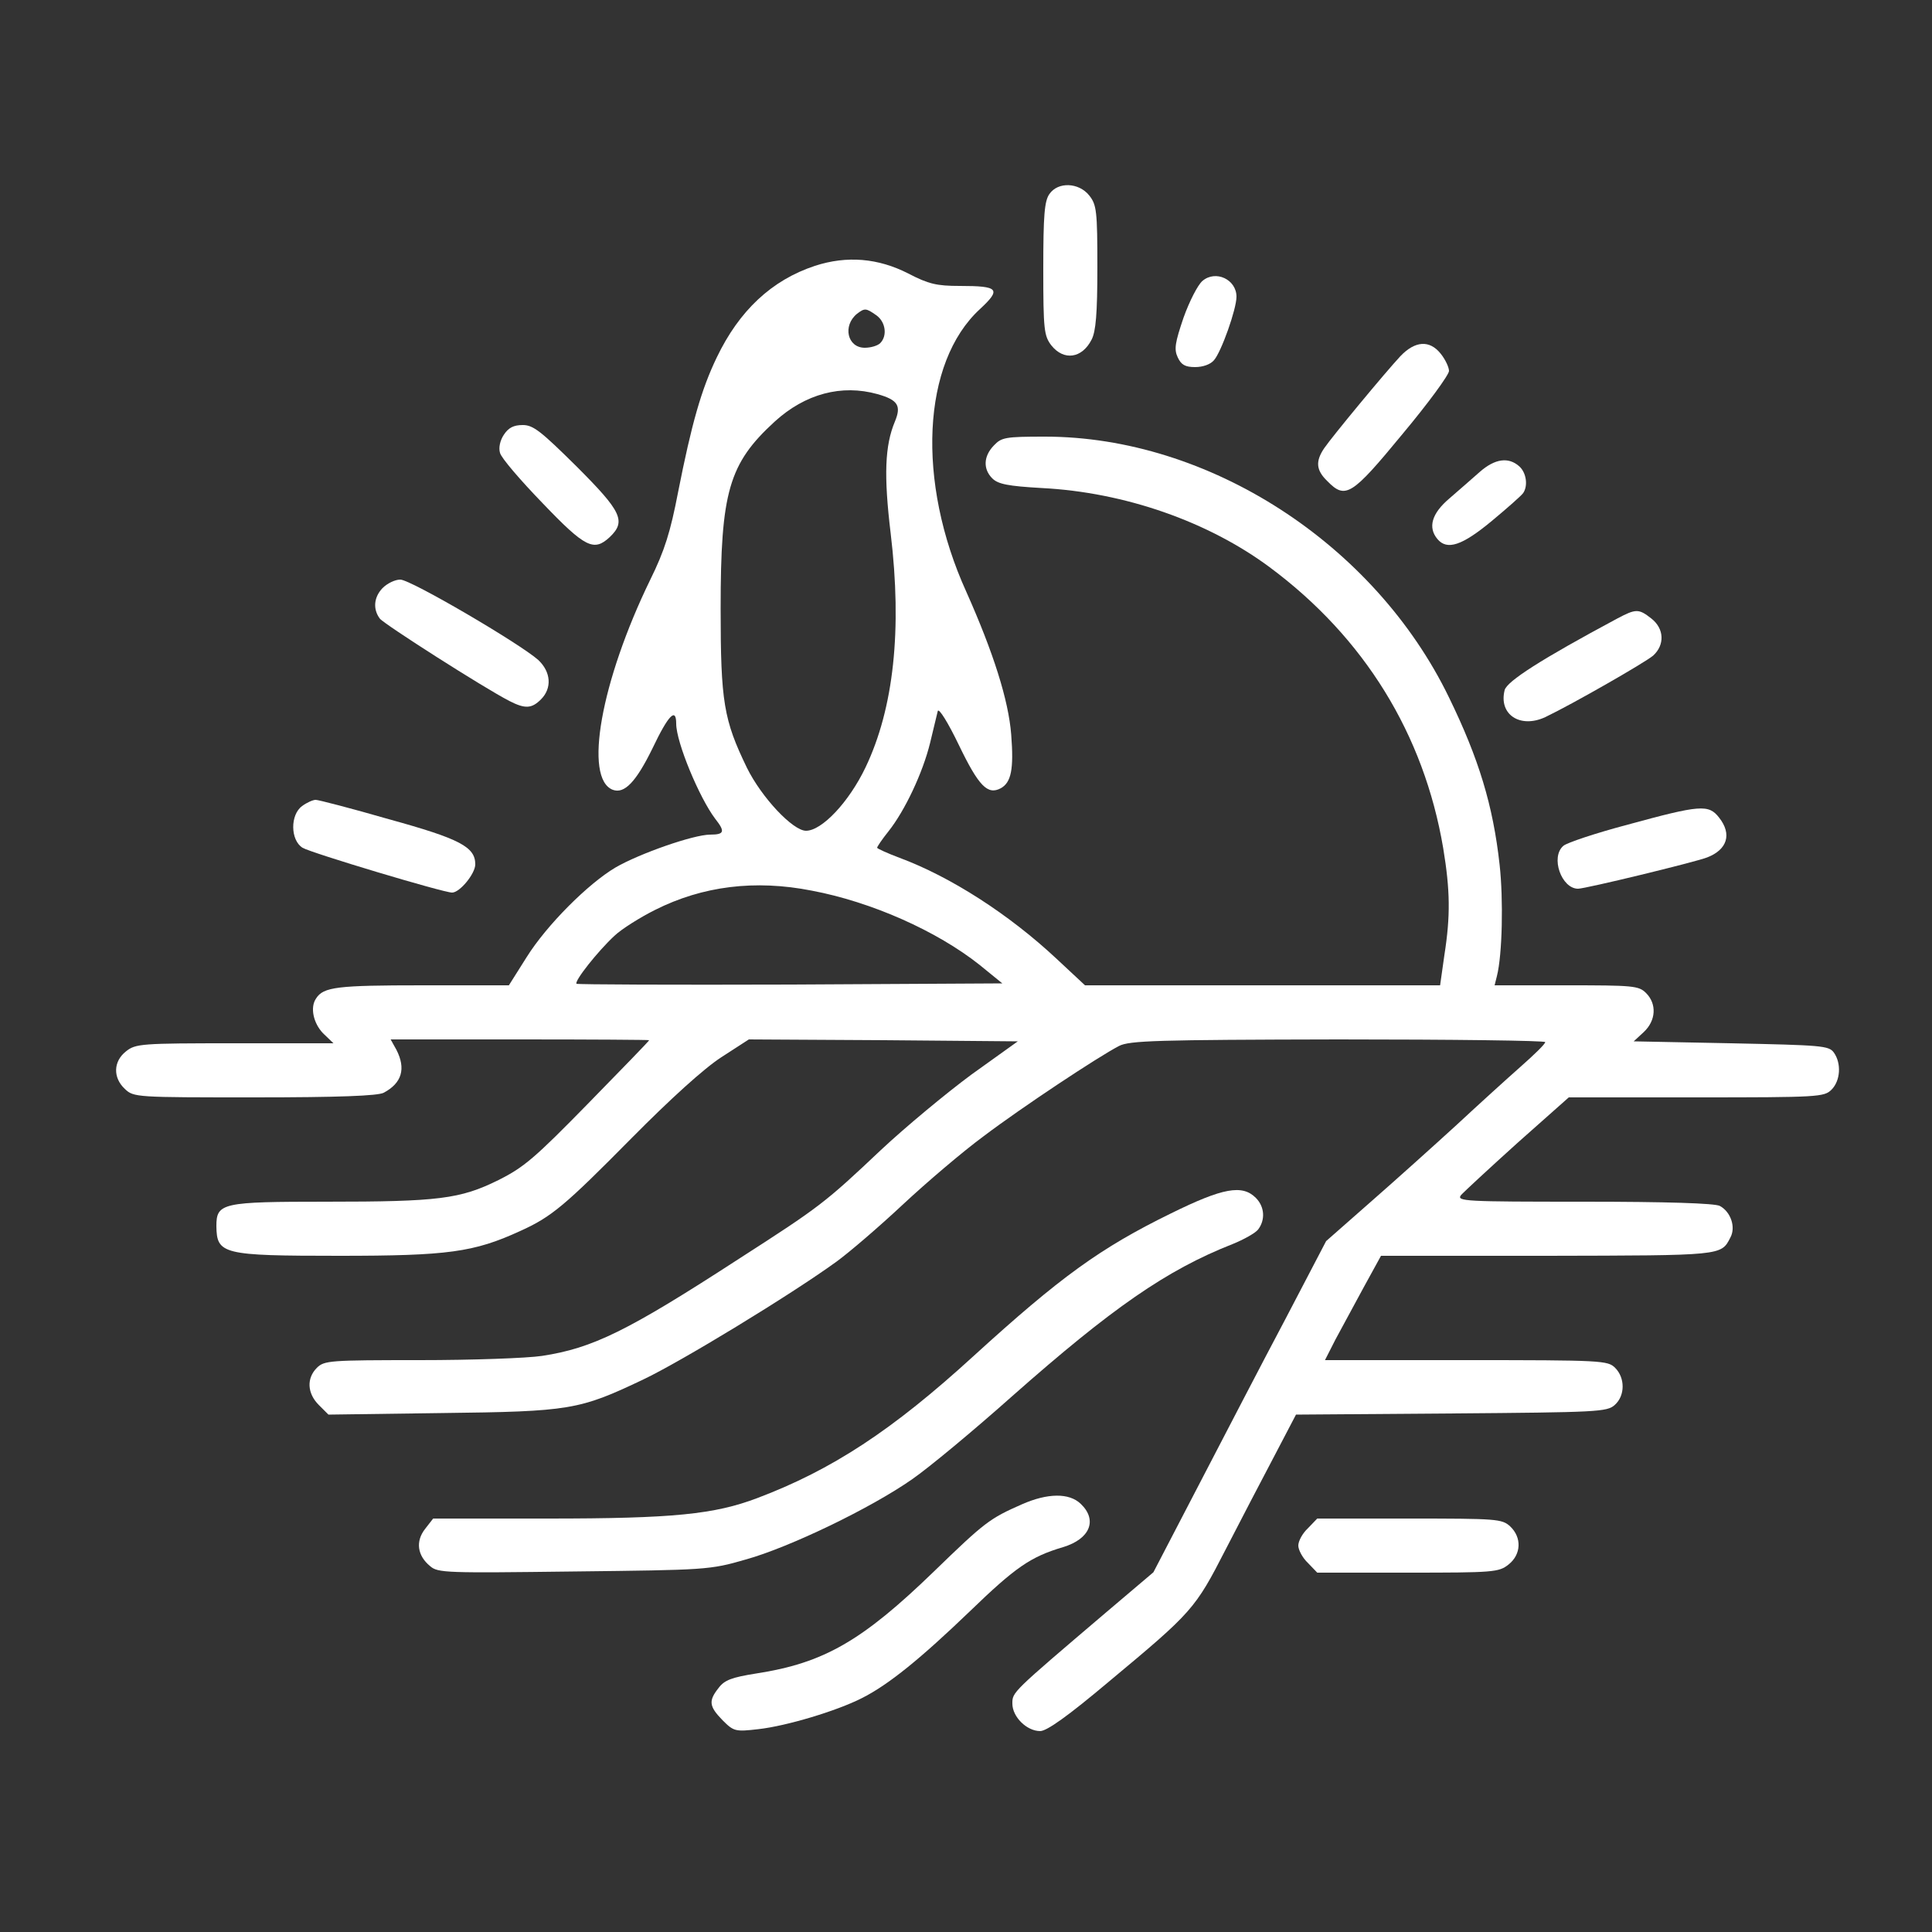
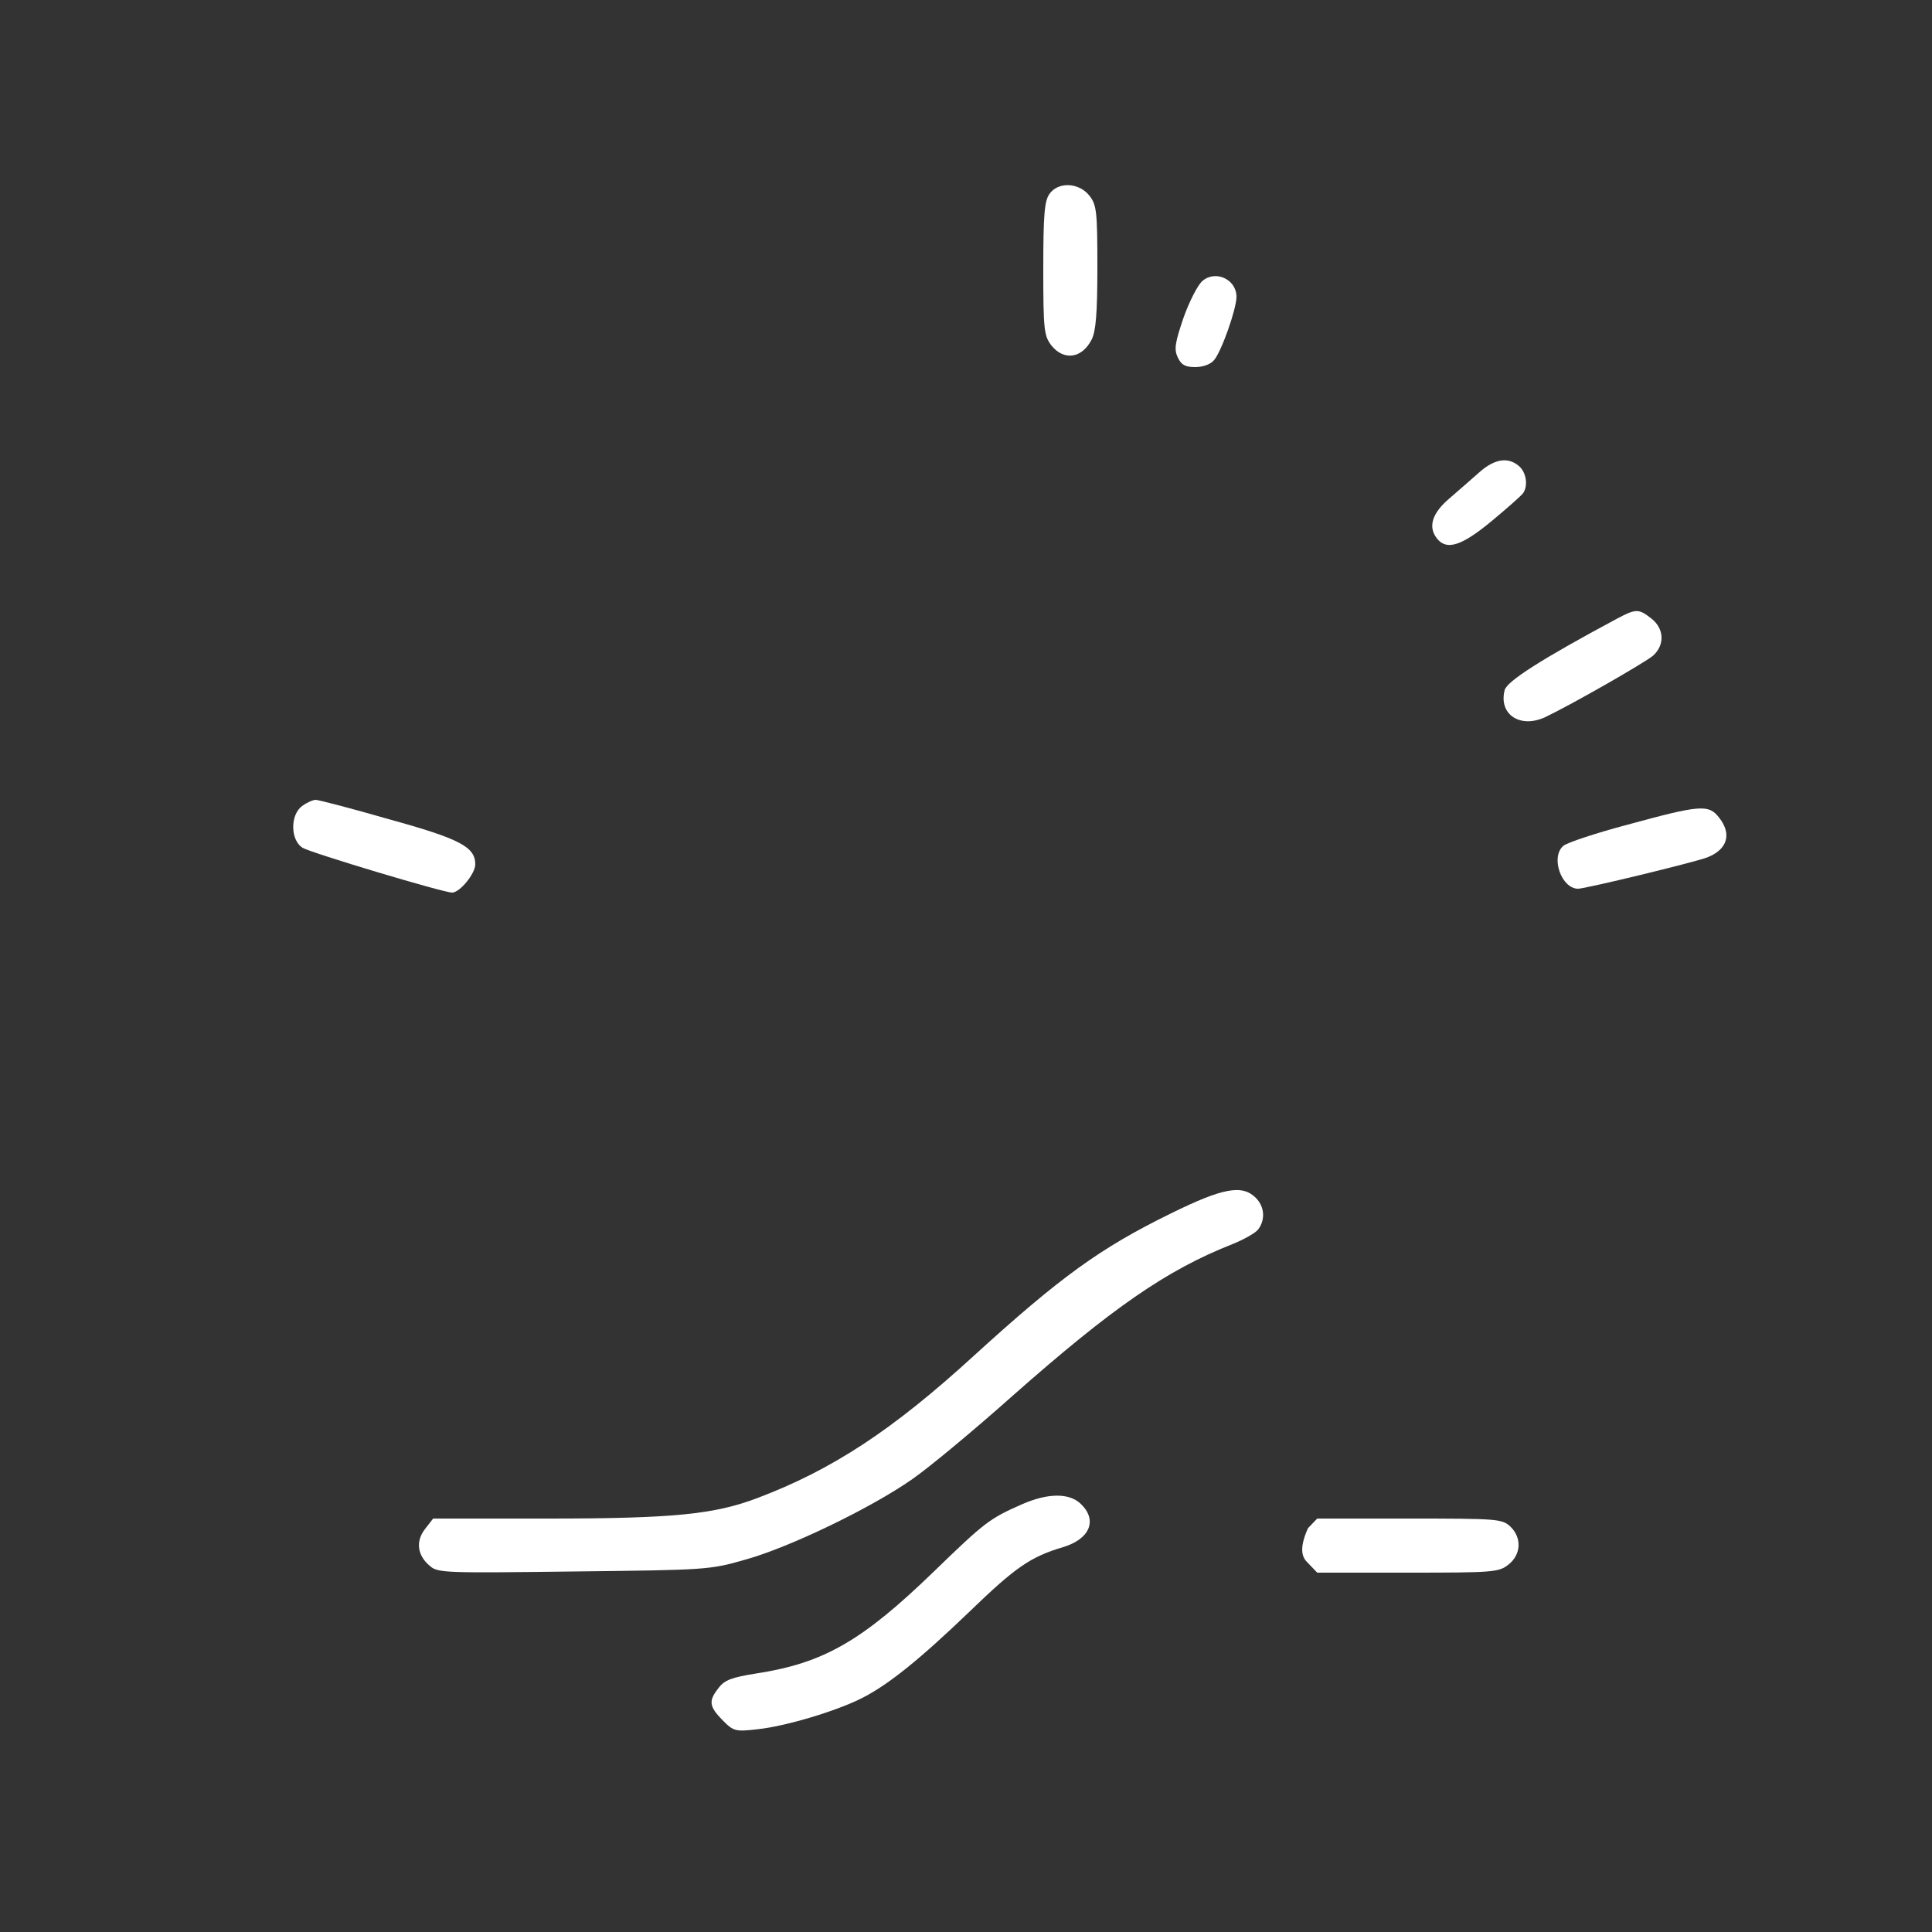
<svg xmlns="http://www.w3.org/2000/svg" width="500" zoomAndPan="magnify" viewBox="0 0 375 375" height="500" preserveAspectRatio="xMidYMid meet" version="1.0">
  <rect x="0" y="0" width="375" height="375" fill="#333333" stroke="none" />
  <path fill="#ffffff" d="M 203.699 37.648 C 202.727 39 202.5 41.773 202.5 52.199 C 202.5 64.051 202.648 65.176 204.074 67.051 C 206.477 70.051 210 69.602 211.875 65.926 C 212.699 64.352 213 60.898 213 51.898 C 213 40.949 212.852 39.75 211.426 37.949 C 209.398 35.398 205.352 35.25 203.699 37.648 Z M 203.699 37.648 " fill-opacity="1" fill-rule="nonzero" />
-   <path fill="#ffffff" d="M 158.176 51.602 C 149.773 54.375 143.477 60.301 139.125 69.375 C 136.125 75.602 134.25 82.199 131.625 95.477 C 130.125 103.273 129 106.875 126.227 112.5 C 116.625 132.227 113.25 151.125 118.949 153.301 C 121.199 154.125 123.449 151.801 126.676 145.199 C 129.75 138.75 131.25 137.25 131.25 140.477 C 131.25 144.074 135.75 154.875 138.824 158.926 C 140.773 161.398 140.625 162 137.852 162 C 134.625 162 124.125 165.676 119.477 168.375 C 114.148 171.523 106.125 179.551 102.227 185.773 L 98.773 191.25 L 81.977 191.25 C 65.477 191.25 62.773 191.551 61.352 193.801 C 60.148 195.523 60.824 198.602 62.699 200.551 L 64.727 202.5 L 45.602 202.5 C 27.375 202.5 26.324 202.574 24.449 204.074 C 21.977 206.023 21.898 209.176 24.227 211.352 C 25.949 213 26.398 213 49.426 213 C 65.773 213 73.352 212.699 74.477 212.102 C 78 210.227 78.824 207.449 76.949 203.773 L 75.824 201.75 L 100.949 201.75 C 114.75 201.75 126 201.824 126 201.898 C 126 202.051 120.676 207.523 114.148 214.199 C 103.801 224.773 101.699 226.574 96.75 229.051 C 89.324 232.727 85.125 233.25 63.375 233.25 C 43.125 233.25 42 233.477 42 237.977 C 42.074 243.449 43.125 243.75 65.852 243.75 C 86.926 243.75 91.949 243.074 100.949 238.949 C 107.102 236.176 109.648 234 122.625 220.875 C 130.051 213.375 136.648 207.375 140.023 205.199 L 145.352 201.75 L 171.449 201.898 L 197.551 202.125 L 188.551 208.574 C 183.676 212.176 175.727 218.773 171 223.199 C 160.125 233.477 159.148 234.227 143.398 244.352 C 121.801 258.375 115.051 261.676 105.227 263.176 C 102.301 263.625 91.574 264 81.449 264 C 63.977 264 62.926 264.074 61.5 265.5 C 59.477 267.523 59.625 270.449 61.875 272.699 L 63.75 274.574 L 85.727 274.273 C 110.699 273.977 112.426 273.676 124.875 267.75 C 132.148 264.301 153.375 251.398 162.375 244.875 C 164.852 243.074 170.625 238.125 175.273 233.773 C 179.852 229.5 186.898 223.5 190.875 220.574 C 198.301 214.949 213.148 205.125 217.199 203.023 C 219.227 201.977 224.477 201.824 259.801 201.75 C 281.926 201.75 300 201.977 299.926 202.273 C 299.926 202.648 297.75 204.75 295.199 207 C 292.648 209.25 287.023 214.352 282.75 218.324 C 278.398 222.301 270.977 228.977 266.176 233.176 L 257.398 240.898 L 249.523 255.977 C 245.102 264.301 237.602 278.773 232.727 288.148 L 223.875 305.176 L 214.5 313.125 C 196.352 328.574 196.5 328.426 196.5 330.676 C 196.5 333.227 199.273 336 201.898 336 C 203.176 336 207.227 333.148 215.324 326.324 C 231.449 312.898 231.977 312.301 237.898 300.75 C 240.75 295.199 245.023 287.023 247.352 282.602 L 251.551 274.574 L 281.699 274.352 C 310.125 274.125 311.926 274.051 313.426 272.699 C 315.449 270.898 315.449 267.449 313.5 265.5 C 312.074 264.074 311.023 264 284.551 264 L 257.176 264 L 259.199 260.023 C 260.324 257.926 262.801 253.352 264.676 249.898 L 268.051 243.75 L 300.301 243.75 C 334.352 243.676 334.051 243.75 335.852 240.227 C 336.977 238.199 335.926 235.199 333.824 234.074 C 332.852 233.551 323.551 233.25 307.426 233.25 C 284.324 233.25 282.676 233.176 283.574 231.977 C 284.176 231.301 289.125 226.727 294.523 221.852 L 304.5 213 L 329.25 213 C 353.023 213 354.074 212.926 355.5 211.5 C 357.227 209.773 357.449 206.398 355.949 204.301 C 354.977 202.949 353.551 202.875 336 202.5 L 317.102 202.125 L 319.051 200.324 C 321.449 198.074 321.602 194.852 319.5 192.75 C 318.074 191.324 317.023 191.25 304.051 191.25 L 290.102 191.25 L 290.551 189.449 C 291.602 185.324 291.824 174.602 291.074 167.852 C 289.801 156.301 287.023 147.227 281.25 135.375 C 266.773 105.523 234.602 84.75 202.801 84.75 C 195.074 84.75 194.398 84.898 192.898 86.477 C 190.875 88.574 190.801 91.051 192.602 92.852 C 193.727 93.977 195.676 94.352 202.199 94.727 C 218.324 95.551 234.523 101.25 246.449 110.102 C 264.824 123.75 276.375 142.5 280.125 164.625 C 281.477 172.801 281.551 177.75 280.352 185.398 L 279.523 191.25 L 210.602 191.25 L 205.051 186.074 C 195.824 177.449 184.5 170.176 174.602 166.5 C 172.199 165.602 170.25 164.699 170.25 164.551 C 170.25 164.324 171.227 162.898 172.426 161.398 C 175.648 157.352 179.102 150 180.523 144.227 C 181.199 141.375 181.875 138.602 182.023 138 C 182.25 137.398 184.051 140.324 186.074 144.523 C 189.977 152.625 191.699 154.352 194.25 153 C 196.273 151.875 196.801 149.324 196.273 142.574 C 195.75 135.898 192.824 126.676 187.574 114.898 C 177.824 93.449 178.949 70.352 190.199 60 C 194.398 56.102 193.875 55.5 186.301 55.5 C 181.801 55.5 180.227 55.125 176.324 53.102 C 170.477 50.102 164.398 49.574 158.176 51.602 Z M 170.102 61.199 C 171.898 62.477 172.273 65.176 170.852 66.602 C 170.324 67.125 168.977 67.5 167.852 67.5 C 164.477 67.5 163.5 63.227 166.352 60.898 C 167.852 59.773 168.074 59.773 170.102 61.199 Z M 170.324 76.5 C 174.301 77.625 174.977 78.75 173.699 81.824 C 171.75 86.477 171.523 92.25 172.875 103.5 C 175.125 122.25 173.477 137.477 168 148.949 C 164.773 155.699 159.523 161.25 156.449 161.25 C 153.898 161.25 147.824 154.801 144.977 149.023 C 140.477 139.727 139.875 136.273 139.875 118.125 C 139.875 95.477 141.449 90 150.375 81.824 C 156.301 76.426 163.352 74.551 170.324 76.5 Z M 157.574 172.875 C 169.125 175.051 181.801 180.676 190.125 187.273 L 194.551 190.875 L 153.449 191.102 C 130.801 191.176 112.125 191.102 111.898 190.949 C 111.449 190.426 116.023 184.648 119.25 181.648 C 120.676 180.301 124.273 178.051 127.125 176.625 C 136.352 171.977 146.551 170.699 157.574 172.875 Z M 157.574 172.875 " fill-opacity="1" fill-rule="nonzero" />
  <path fill="#ffffff" d="M 233.398 54.523 C 232.5 55.273 230.852 58.5 229.727 61.648 C 228.074 66.523 227.852 67.801 228.602 69.375 C 229.273 70.801 230.023 71.25 231.977 71.25 C 233.477 71.25 234.977 70.727 235.648 69.898 C 237.074 68.25 240 60 240 57.602 C 240 54.227 235.949 52.352 233.398 54.523 Z M 233.398 54.523 " fill-opacity="1" fill-rule="nonzero" />
-   <path fill="#ffffff" d="M 271.801 69.148 C 268.801 72.375 258.676 84.602 257.023 87 C 255.301 89.551 255.449 91.273 257.625 93.375 C 261.148 96.977 262.352 96.227 272.176 84.301 C 277.199 78.301 281.25 72.75 281.25 72 C 281.25 71.324 280.574 69.824 279.676 68.699 C 277.5 65.926 274.648 66.148 271.801 69.148 Z M 271.801 69.148 " fill-opacity="1" fill-rule="nonzero" />
-   <path fill="#ffffff" d="M 97.801 84.375 C 97.051 85.5 96.75 86.926 97.051 87.898 C 97.273 88.875 101.023 93.227 105.301 97.648 C 113.625 106.352 115.273 107.102 118.352 104.25 C 121.574 101.176 120.676 99.301 111.898 90.523 C 105 83.699 103.5 82.5 101.477 82.5 C 99.676 82.5 98.699 83.023 97.801 84.375 Z M 97.801 84.375 " fill-opacity="1" fill-rule="nonzero" />
  <path fill="#ffffff" d="M 287.25 91.574 C 285.824 92.852 283.125 95.176 281.324 96.75 C 277.875 99.676 277.125 102.375 279 104.625 C 280.875 106.875 283.801 105.898 289.574 101.102 C 292.648 98.551 295.352 96.148 295.648 95.699 C 296.625 94.273 296.25 91.727 294.898 90.523 C 292.801 88.648 290.176 89.023 287.25 91.574 Z M 287.25 91.574 " fill-opacity="1" fill-rule="nonzero" />
-   <path fill="#ffffff" d="M 74.25 114.148 C 72.523 115.949 72.375 118.273 73.727 120.074 C 74.625 121.199 93.898 133.5 98.852 136.051 C 101.926 137.625 103.199 137.551 105 135.75 C 107.176 133.574 106.949 130.426 104.477 128.102 C 100.949 124.949 79.727 112.5 77.699 112.5 C 76.648 112.5 75.148 113.25 74.25 114.148 Z M 74.25 114.148 " fill-opacity="1" fill-rule="nonzero" />
  <path fill="#ffffff" d="M 313.875 120.074 C 299.176 127.949 292.5 132.227 292.051 133.949 C 290.852 138.676 295.051 141.449 299.926 139.199 C 305.25 136.648 319.125 128.699 320.852 127.273 C 323.176 125.176 323.023 122.023 320.551 120.074 C 318.074 118.125 317.551 118.125 313.875 120.074 Z M 313.875 120.074 " fill-opacity="1" fill-rule="nonzero" />
  <path fill="#ffffff" d="M 58.648 156.449 C 56.324 158.102 56.324 163.051 58.727 164.551 C 60.301 165.523 86.023 173.25 87.75 173.25 C 89.25 173.25 92.25 169.574 92.25 167.773 C 92.25 164.398 89.324 162.824 75.449 159 C 68.176 156.898 61.801 155.25 61.273 155.25 C 60.75 155.25 59.551 155.773 58.648 156.449 Z M 58.648 156.449 " fill-opacity="1" fill-rule="nonzero" />
  <path fill="#ffffff" d="M 315.977 160.051 C 309.75 161.699 304.125 163.574 303.449 164.176 C 300.898 166.352 303.074 172.5 306.301 172.5 C 307.727 172.5 328.801 167.398 331.352 166.426 C 335.25 164.926 336.227 161.926 333.676 158.699 C 331.648 156.074 330 156.227 315.977 160.051 Z M 315.977 160.051 " fill-opacity="1" fill-rule="nonzero" />
  <path fill="#ffffff" d="M 227.324 235.5 C 213.523 242.25 205.801 247.875 189 263.176 C 173.176 277.648 161.477 285.301 147 290.773 C 138.676 293.926 130.727 294.75 106.352 294.75 L 84.074 294.75 L 82.5 296.773 C 80.625 299.176 81 301.949 83.477 303.977 C 84.977 305.324 86.699 305.324 111.375 305.023 C 137.023 304.727 137.773 304.727 144.75 302.699 C 153.148 300.375 169.051 292.727 177.074 287.102 C 180.227 284.926 189 277.648 196.574 270.898 C 215.852 253.875 226.426 246.523 239.176 241.5 C 241.426 240.602 243.676 239.324 244.199 238.648 C 245.625 236.773 245.477 234.227 243.75 232.5 C 241.125 229.875 237.375 230.551 227.324 235.5 Z M 227.324 235.5 " fill-opacity="1" fill-rule="nonzero" />
  <path fill="#ffffff" d="M 198.375 291.977 C 192.074 294.75 191.176 295.426 181.273 305.023 C 167.324 318.523 159.898 322.801 146.773 324.824 C 142.051 325.574 140.625 326.102 139.5 327.602 C 137.477 330.148 137.625 331.199 140.25 333.898 C 142.426 336.074 142.727 336.148 147.227 335.625 C 152.625 335.023 162.375 332.102 167.25 329.625 C 172.5 327 178.801 321.824 188.25 312.75 C 197.102 304.199 200.023 302.176 206.324 300.301 C 211.574 298.727 213.074 295.051 209.773 291.898 C 207.523 289.727 203.324 289.801 198.375 291.977 Z M 198.375 291.977 " fill-opacity="1" fill-rule="nonzero" />
-   <path fill="#ffffff" d="M 253.875 296.625 C 252.824 297.602 252 299.102 252 300 C 252 300.824 252.824 302.398 253.875 303.375 L 255.676 305.25 L 273.227 305.25 C 289.875 305.25 290.926 305.176 292.801 303.676 C 295.273 301.727 295.426 298.426 293.102 296.25 C 291.523 294.824 290.551 294.75 273.602 294.75 L 255.676 294.75 Z M 253.875 296.625 " fill-opacity="1" fill-rule="nonzero" />
+   <path fill="#ffffff" d="M 253.875 296.625 C 252 300.824 252.824 302.398 253.875 303.375 L 255.676 305.25 L 273.227 305.25 C 289.875 305.25 290.926 305.176 292.801 303.676 C 295.273 301.727 295.426 298.426 293.102 296.25 C 291.523 294.824 290.551 294.75 273.602 294.75 L 255.676 294.75 Z M 253.875 296.625 " fill-opacity="1" fill-rule="nonzero" />
</svg>